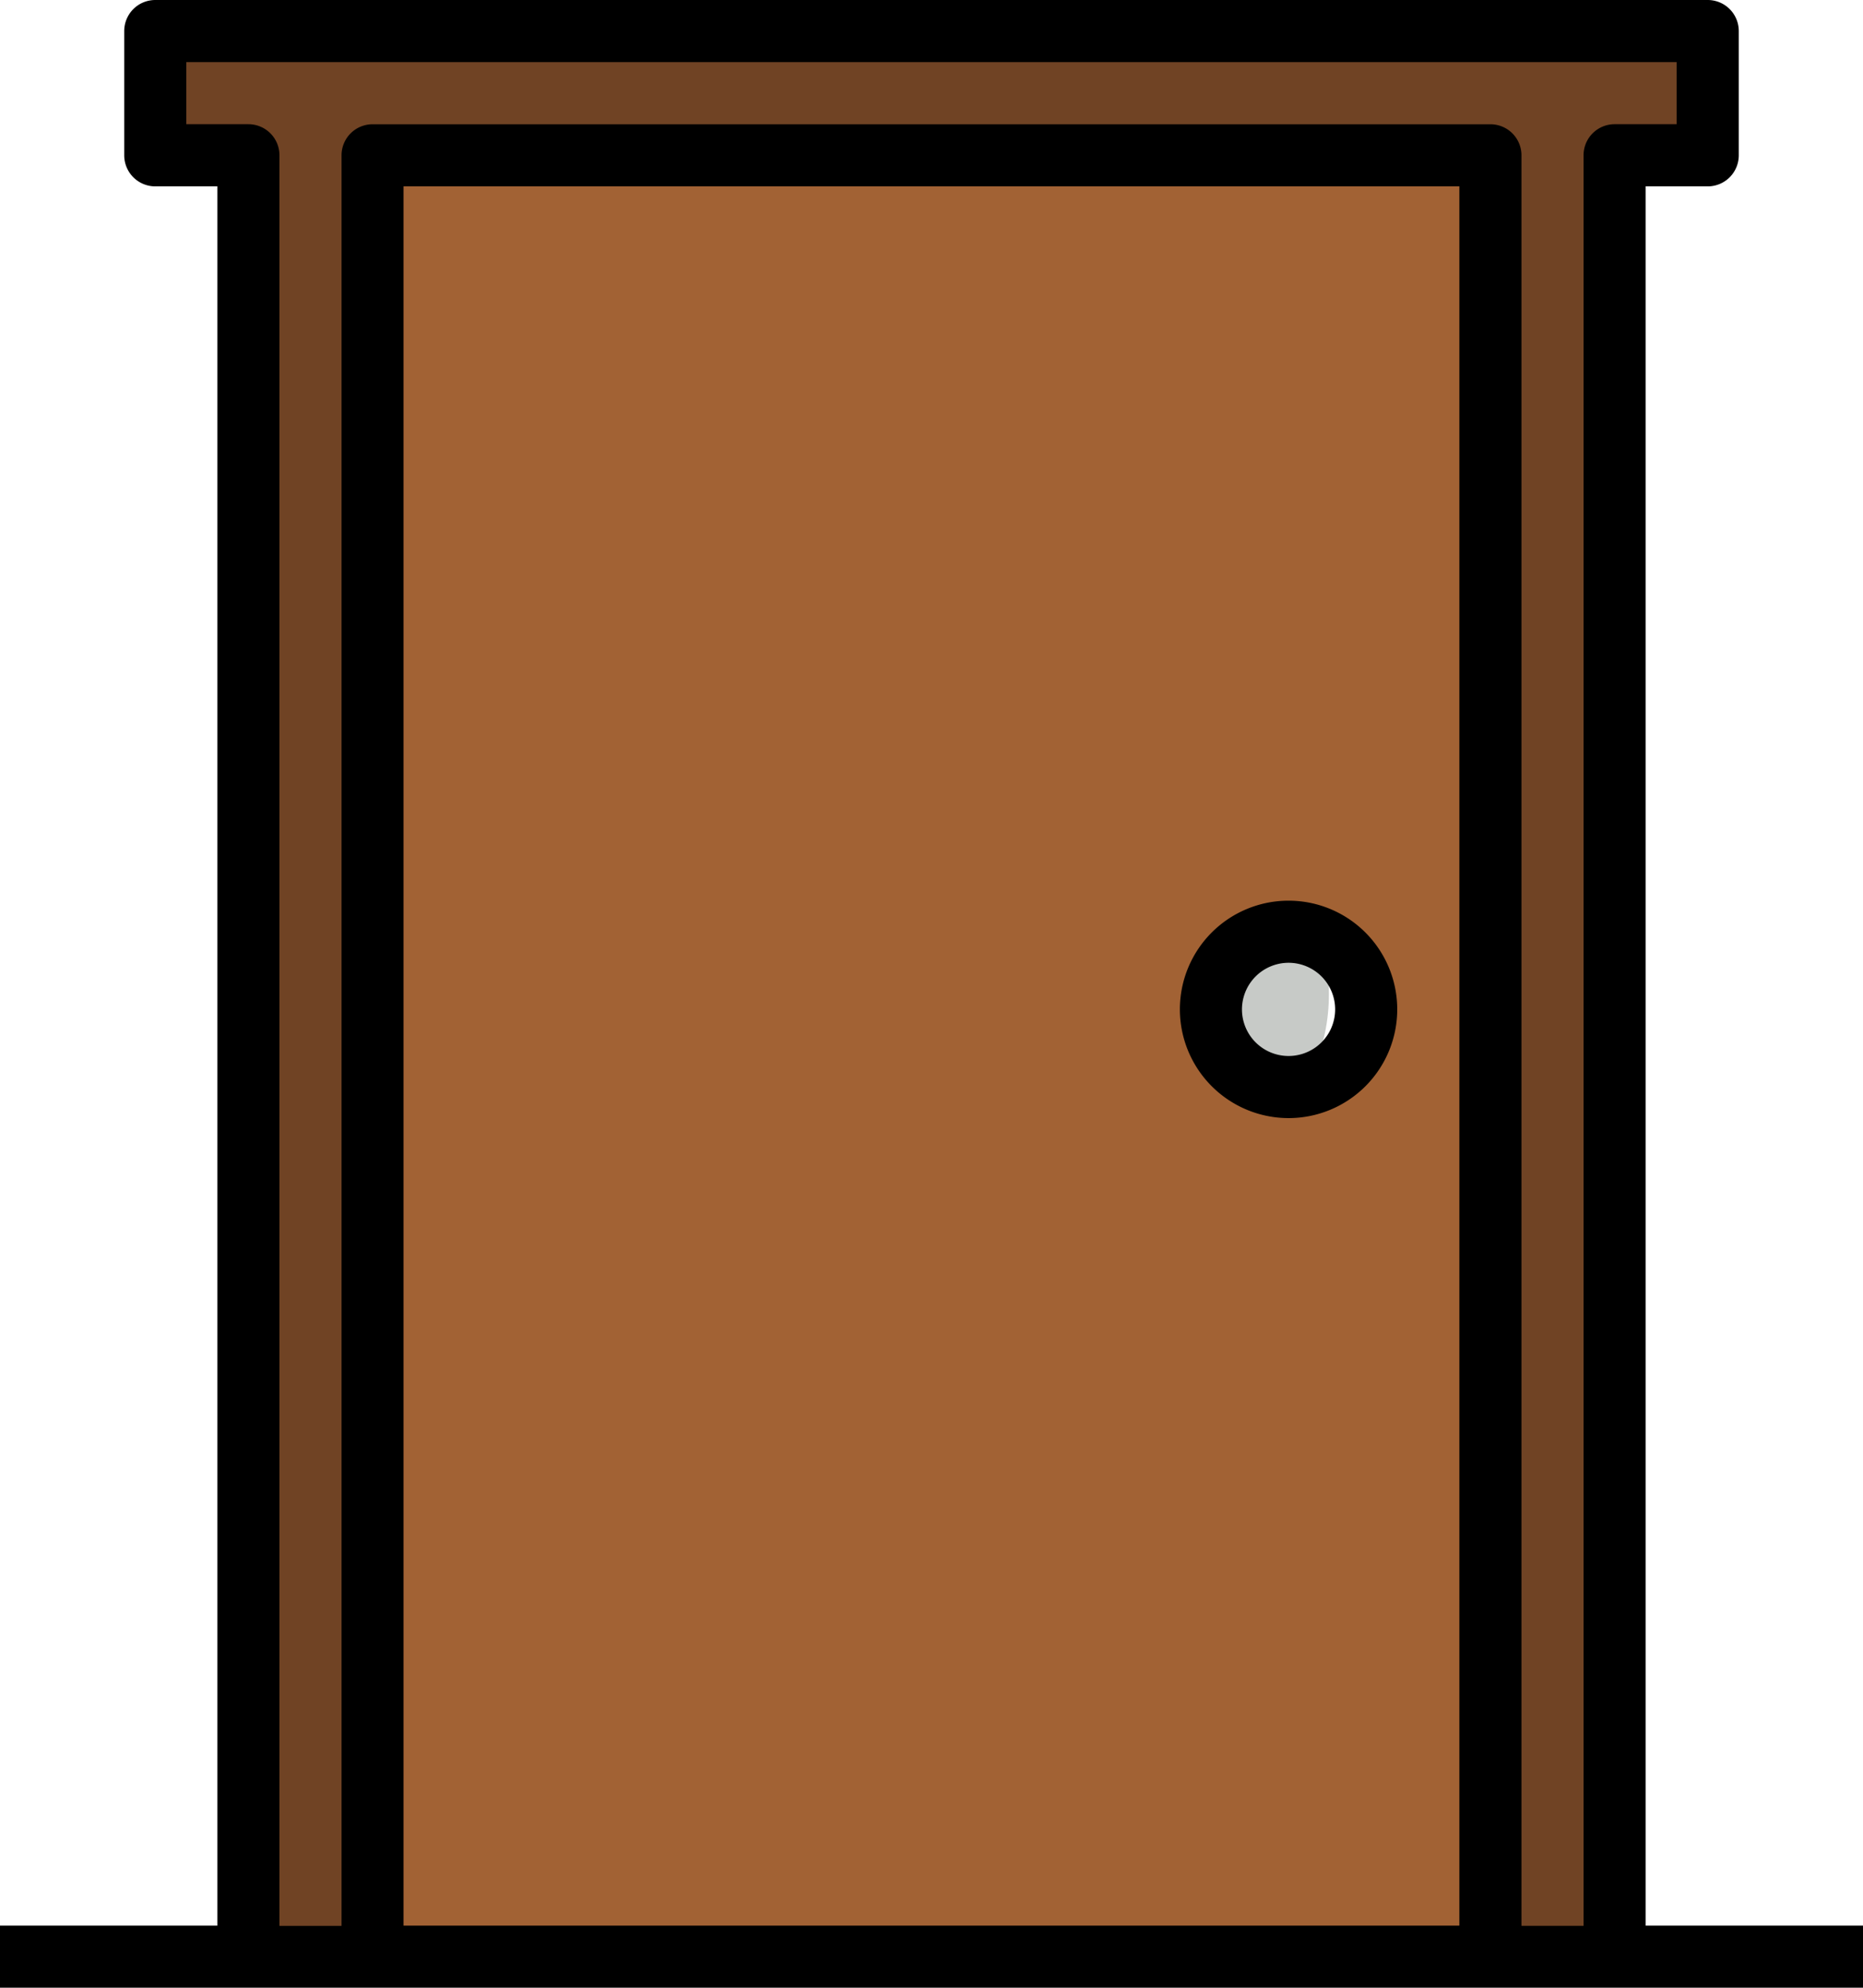
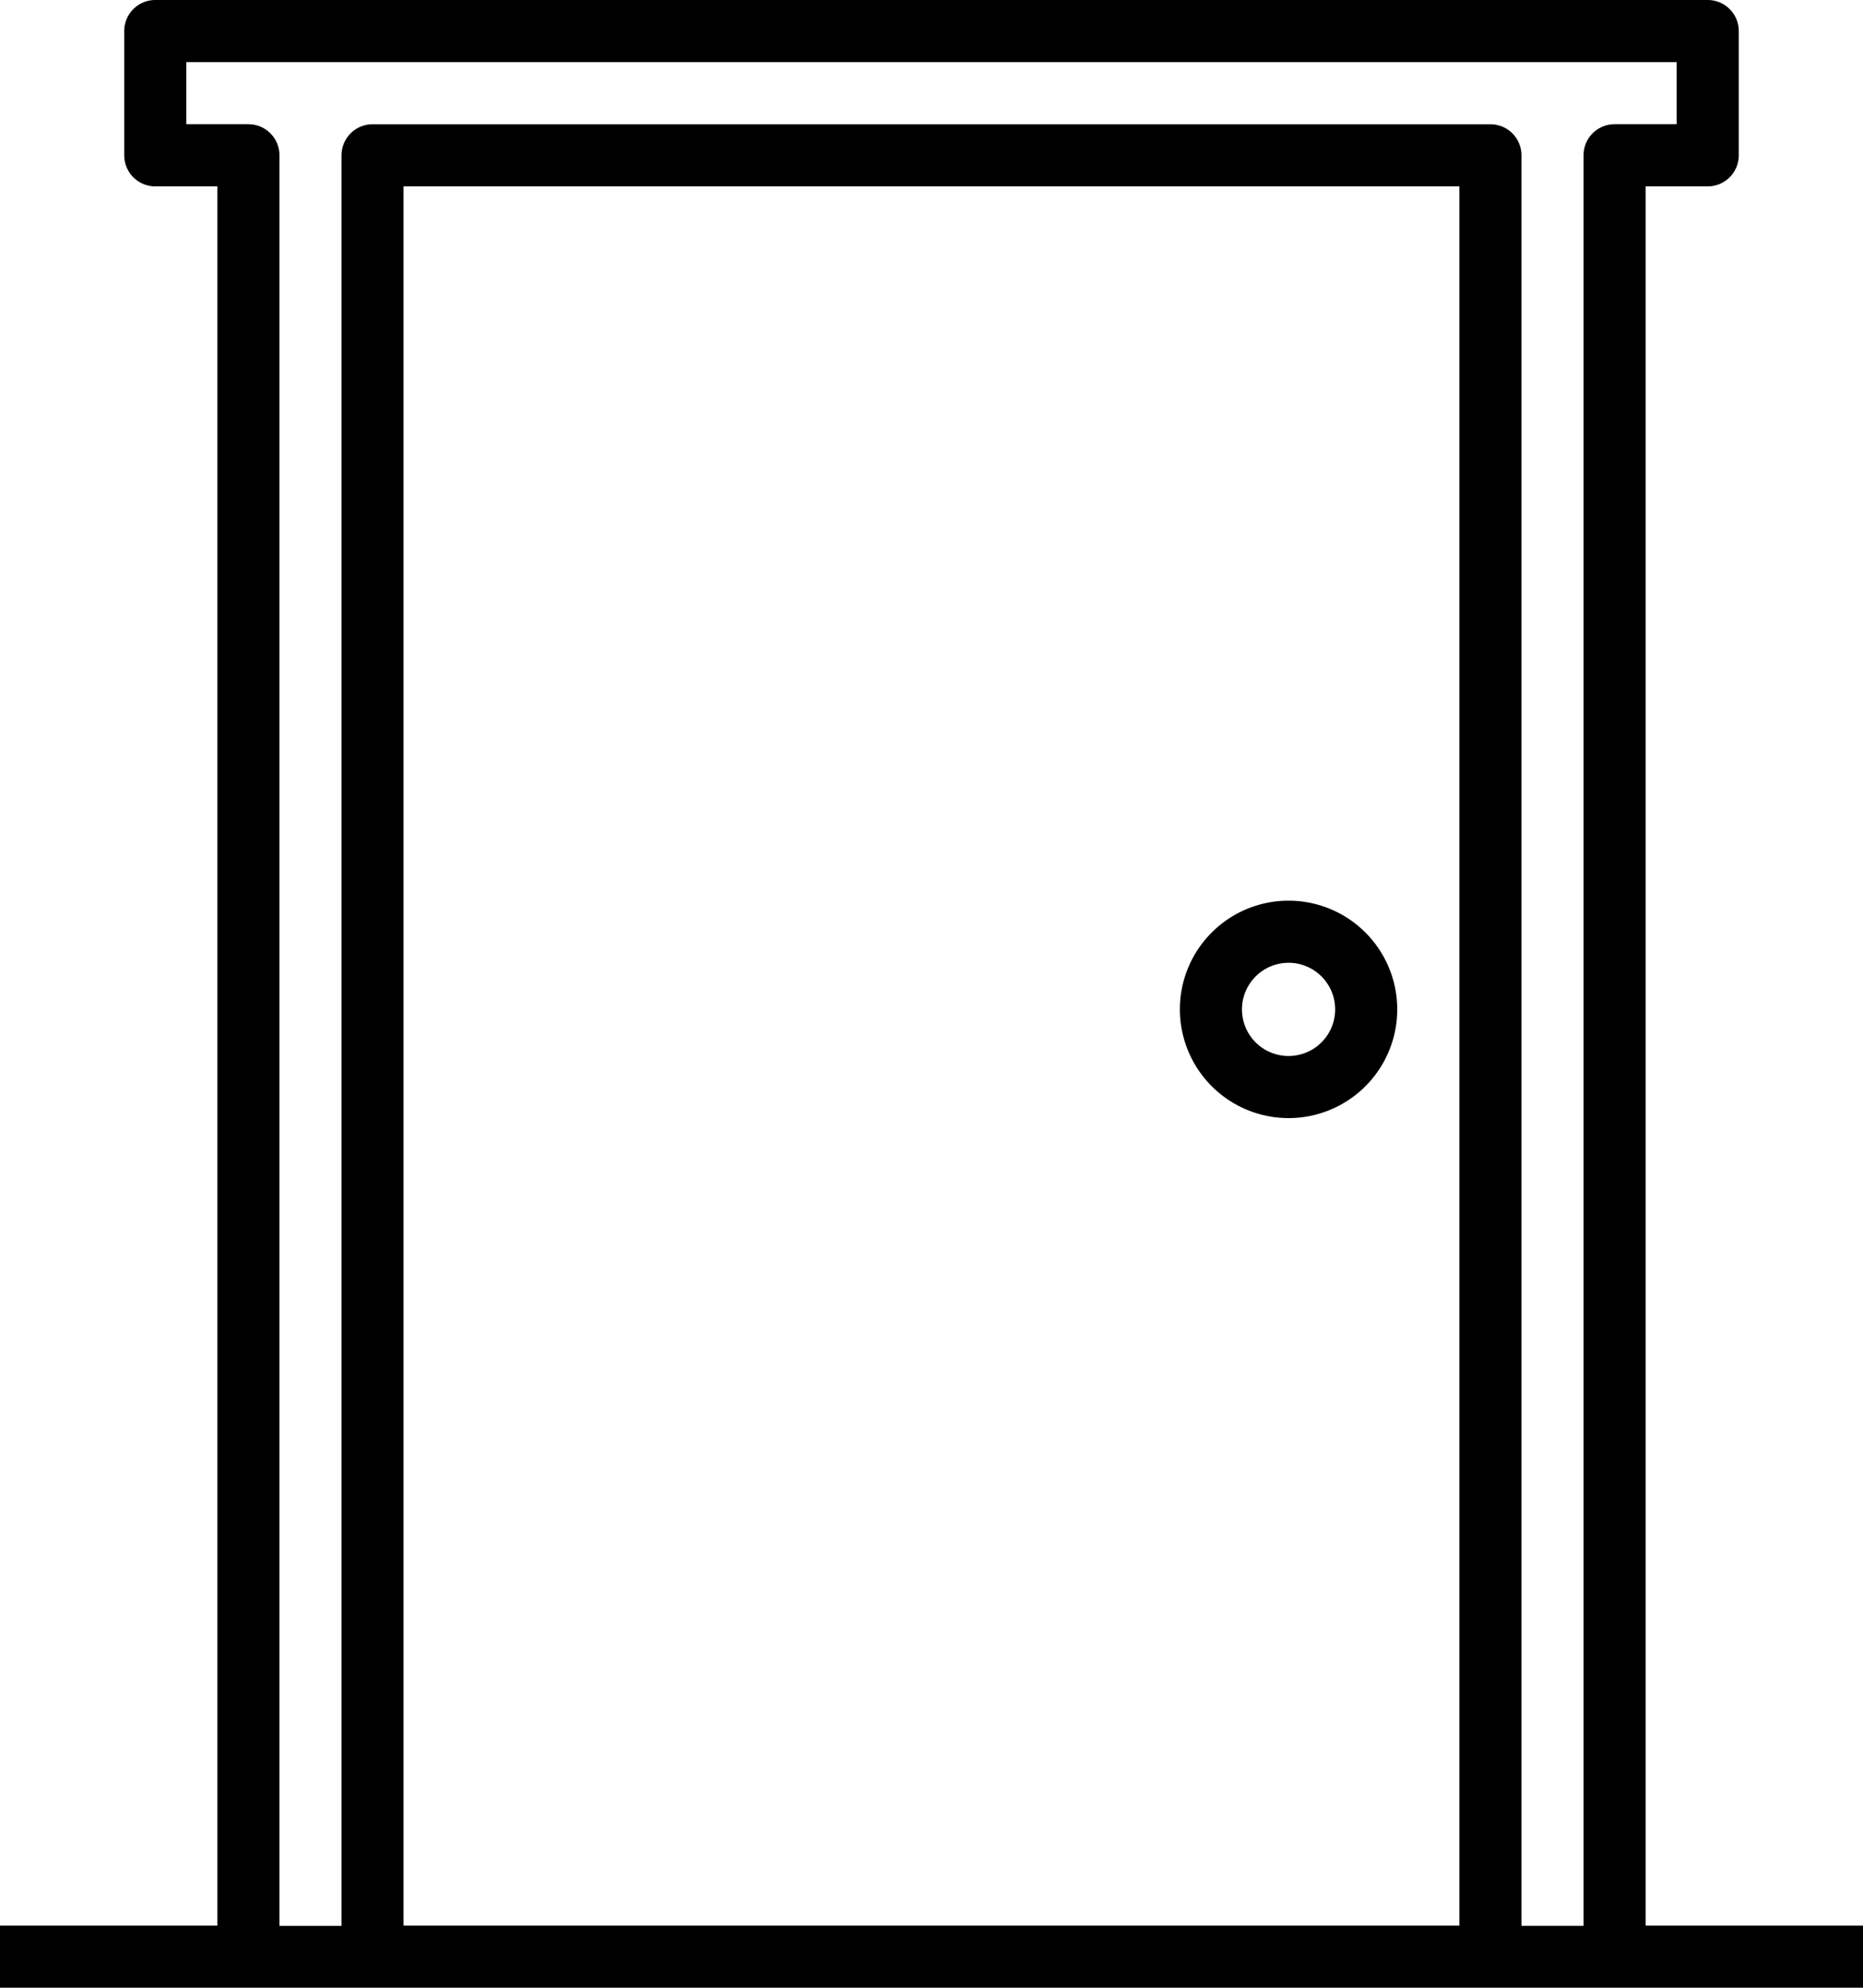
<svg xmlns="http://www.w3.org/2000/svg" id="door" width="34.627" height="36.935" viewBox="0 0 34.627 36.935">
-   <ellipse id="Ellipse_73" data-name="Ellipse 73" cx="0.923" cy="1.847" rx="0.923" ry="1.847" transform="translate(22.854 16.621)" fill="#c7cac7" />
-   <path id="Path_4448" data-name="Path 4448" d="M132.776,40V73.473H112V40Zm-2.308,15.871a1.443,1.443,0,1,0-1.443,1.443A1.443,1.443,0,0,0,130.468,55.871Z" transform="translate(-105.075 -37.114)" fill="#a26234" />
-   <path id="Path_4449" data-name="Path 4449" d="M84.856,8v2.308H83.125V43.781H80.816V10.308H60.04V43.781H57.731V10.308H56V8H84.856Z" transform="translate(-53.114 -7.423)" fill="#704324" />
  <path id="Path_4450" data-name="Path 4450" d="M322.02,236.04a2.02,2.02,0,1,0-2.02-2.02A2.022,2.022,0,0,0,322.02,236.04Zm0-2.886a.866.866,0,1,1-.866.866A.867.867,0,0,1,322.02,233.154Z" transform="translate(-298.07 -215.264)" />
  <path id="Path_4451" data-name="Path 4451" d="M46.587,35.781V3.463h1.154a.577.577,0,0,0,.577-.577V.577A.577.577,0,0,0,47.741,0H18.886a.577.577,0,0,0-.577.577V2.886a.577.577,0,0,0,.577.577H20.04V35.781H16v1.154H50.627V35.781ZM20.617,2.308H19.463V1.154h27.7V2.308H46.01a.577.577,0,0,0-.577.577v32.9H44.279V2.886a.577.577,0,0,0-.577-.577H22.925a.577.577,0,0,0-.577.577v32.9H21.194V2.886A.577.577,0,0,0,20.617,2.308ZM43.125,35.781H23.5V3.463H43.125Z" transform="translate(-16)" />
</svg>